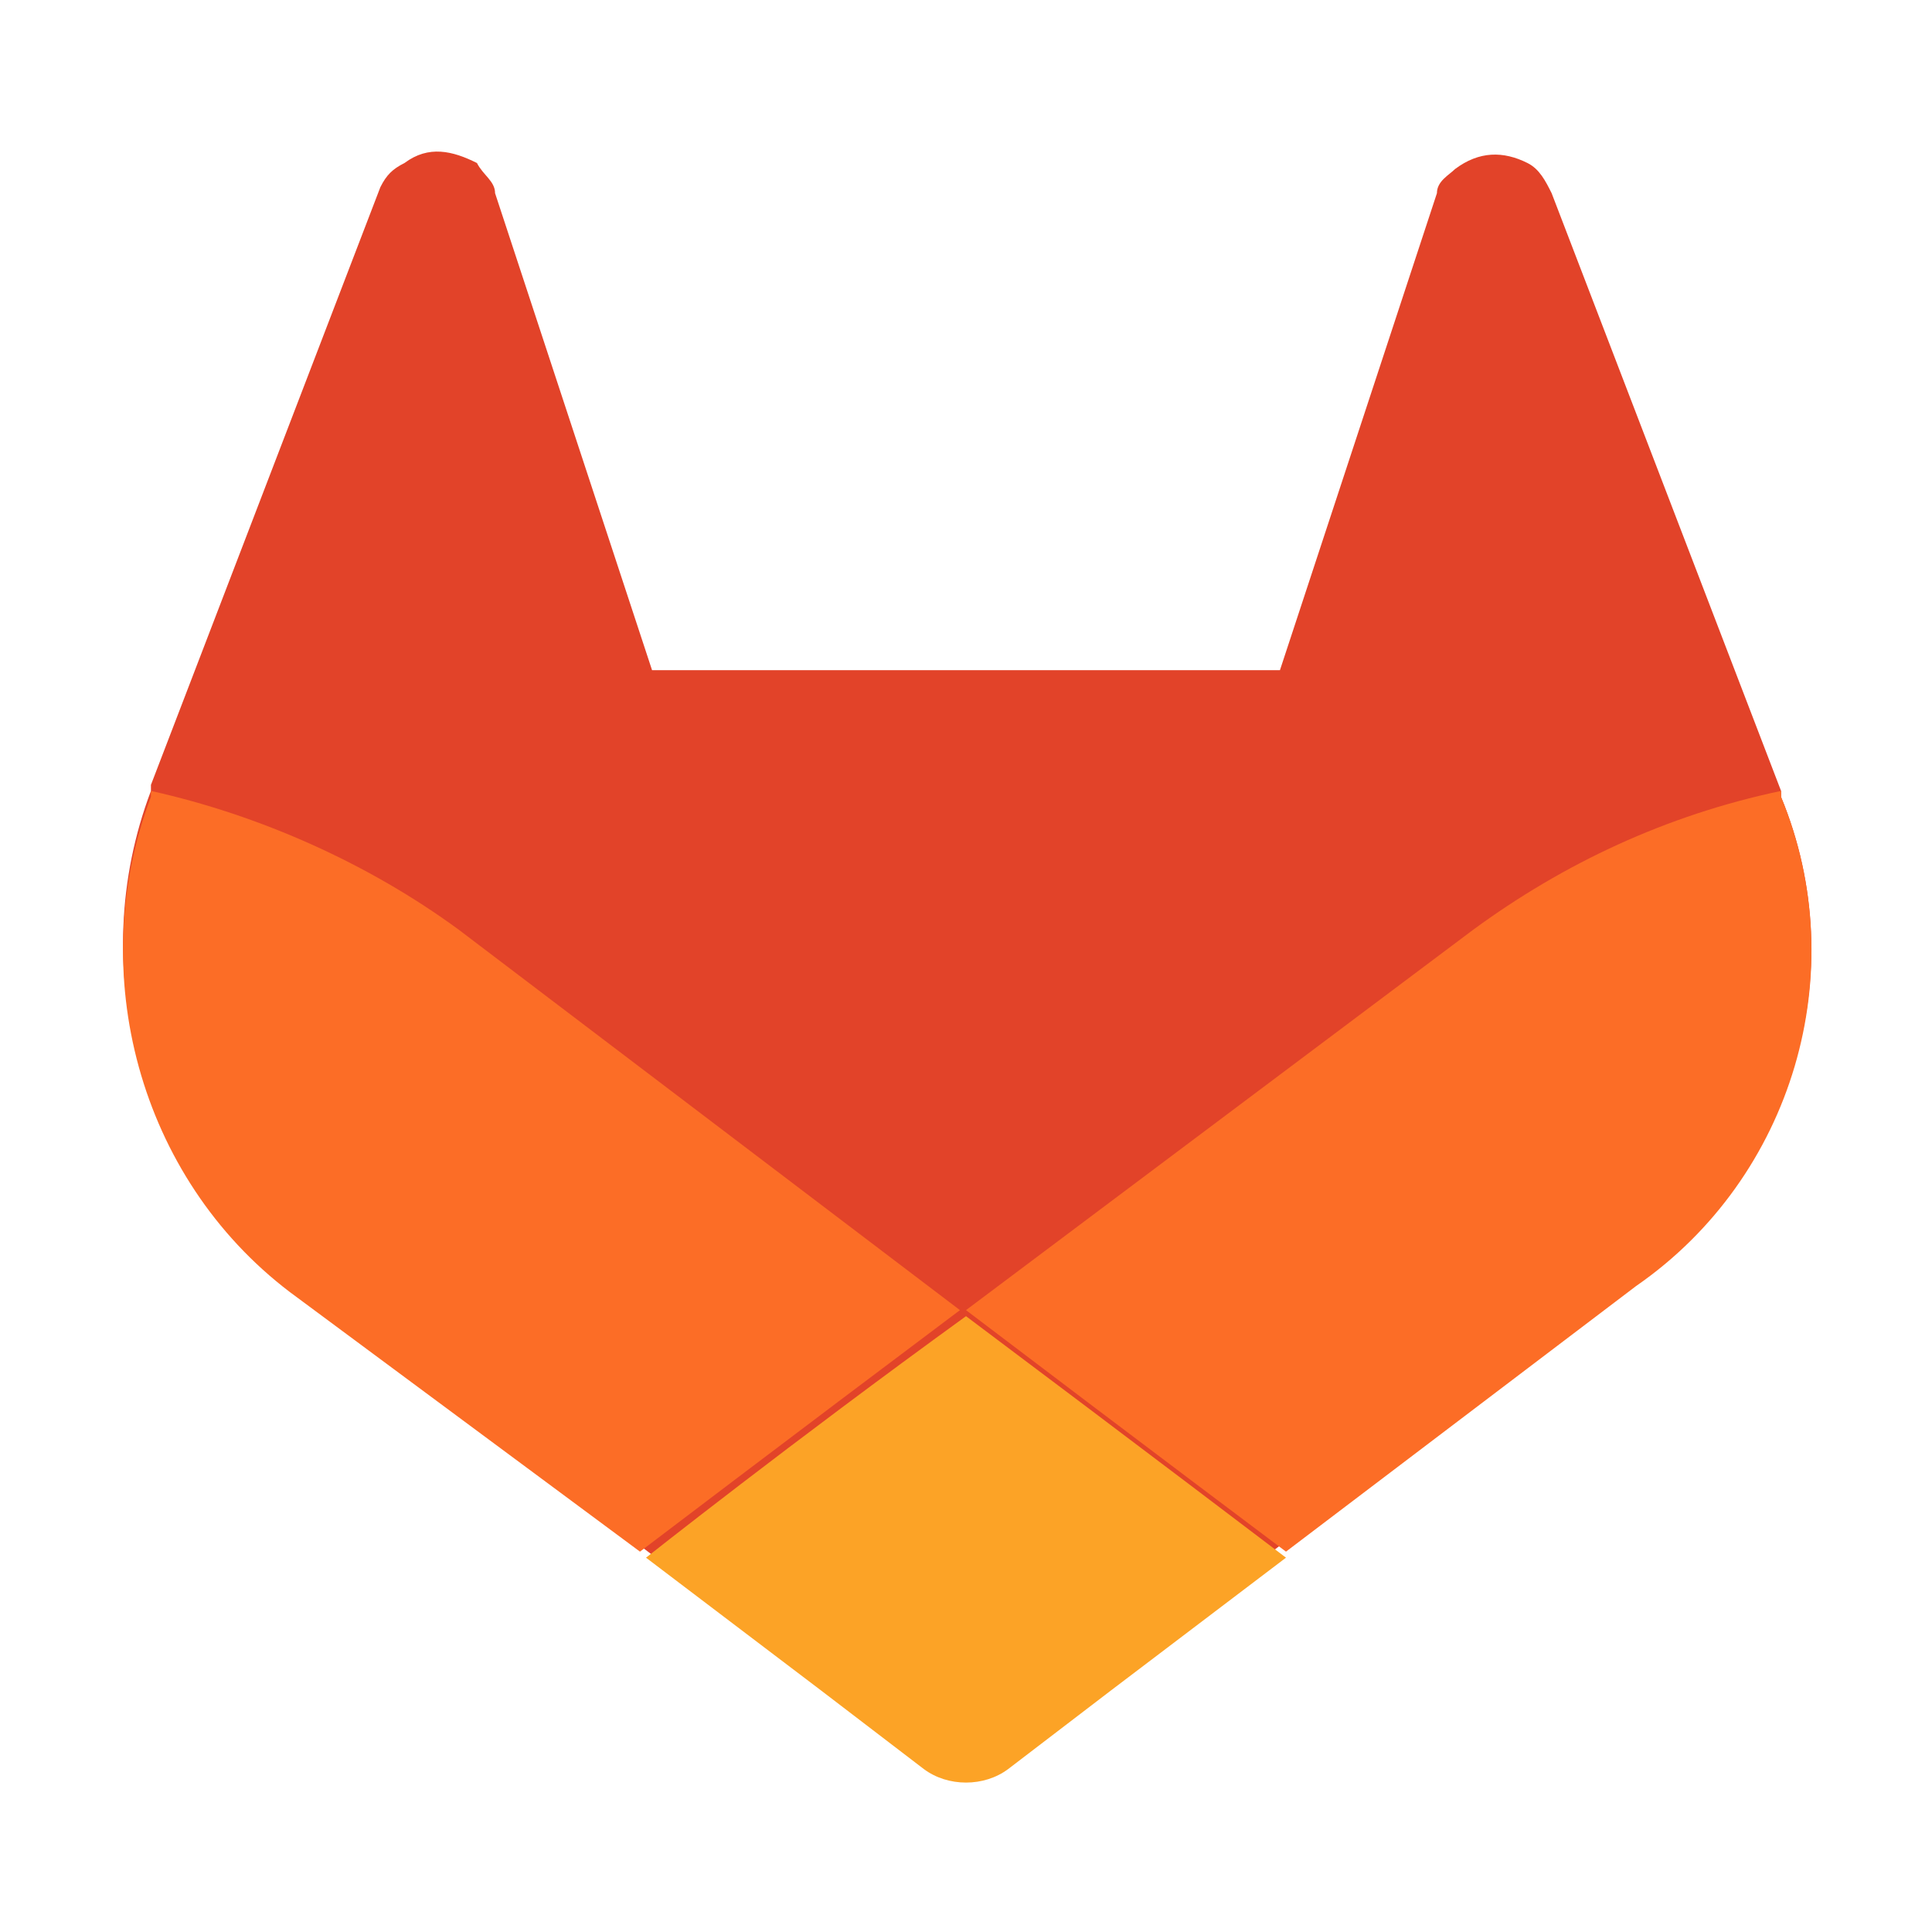
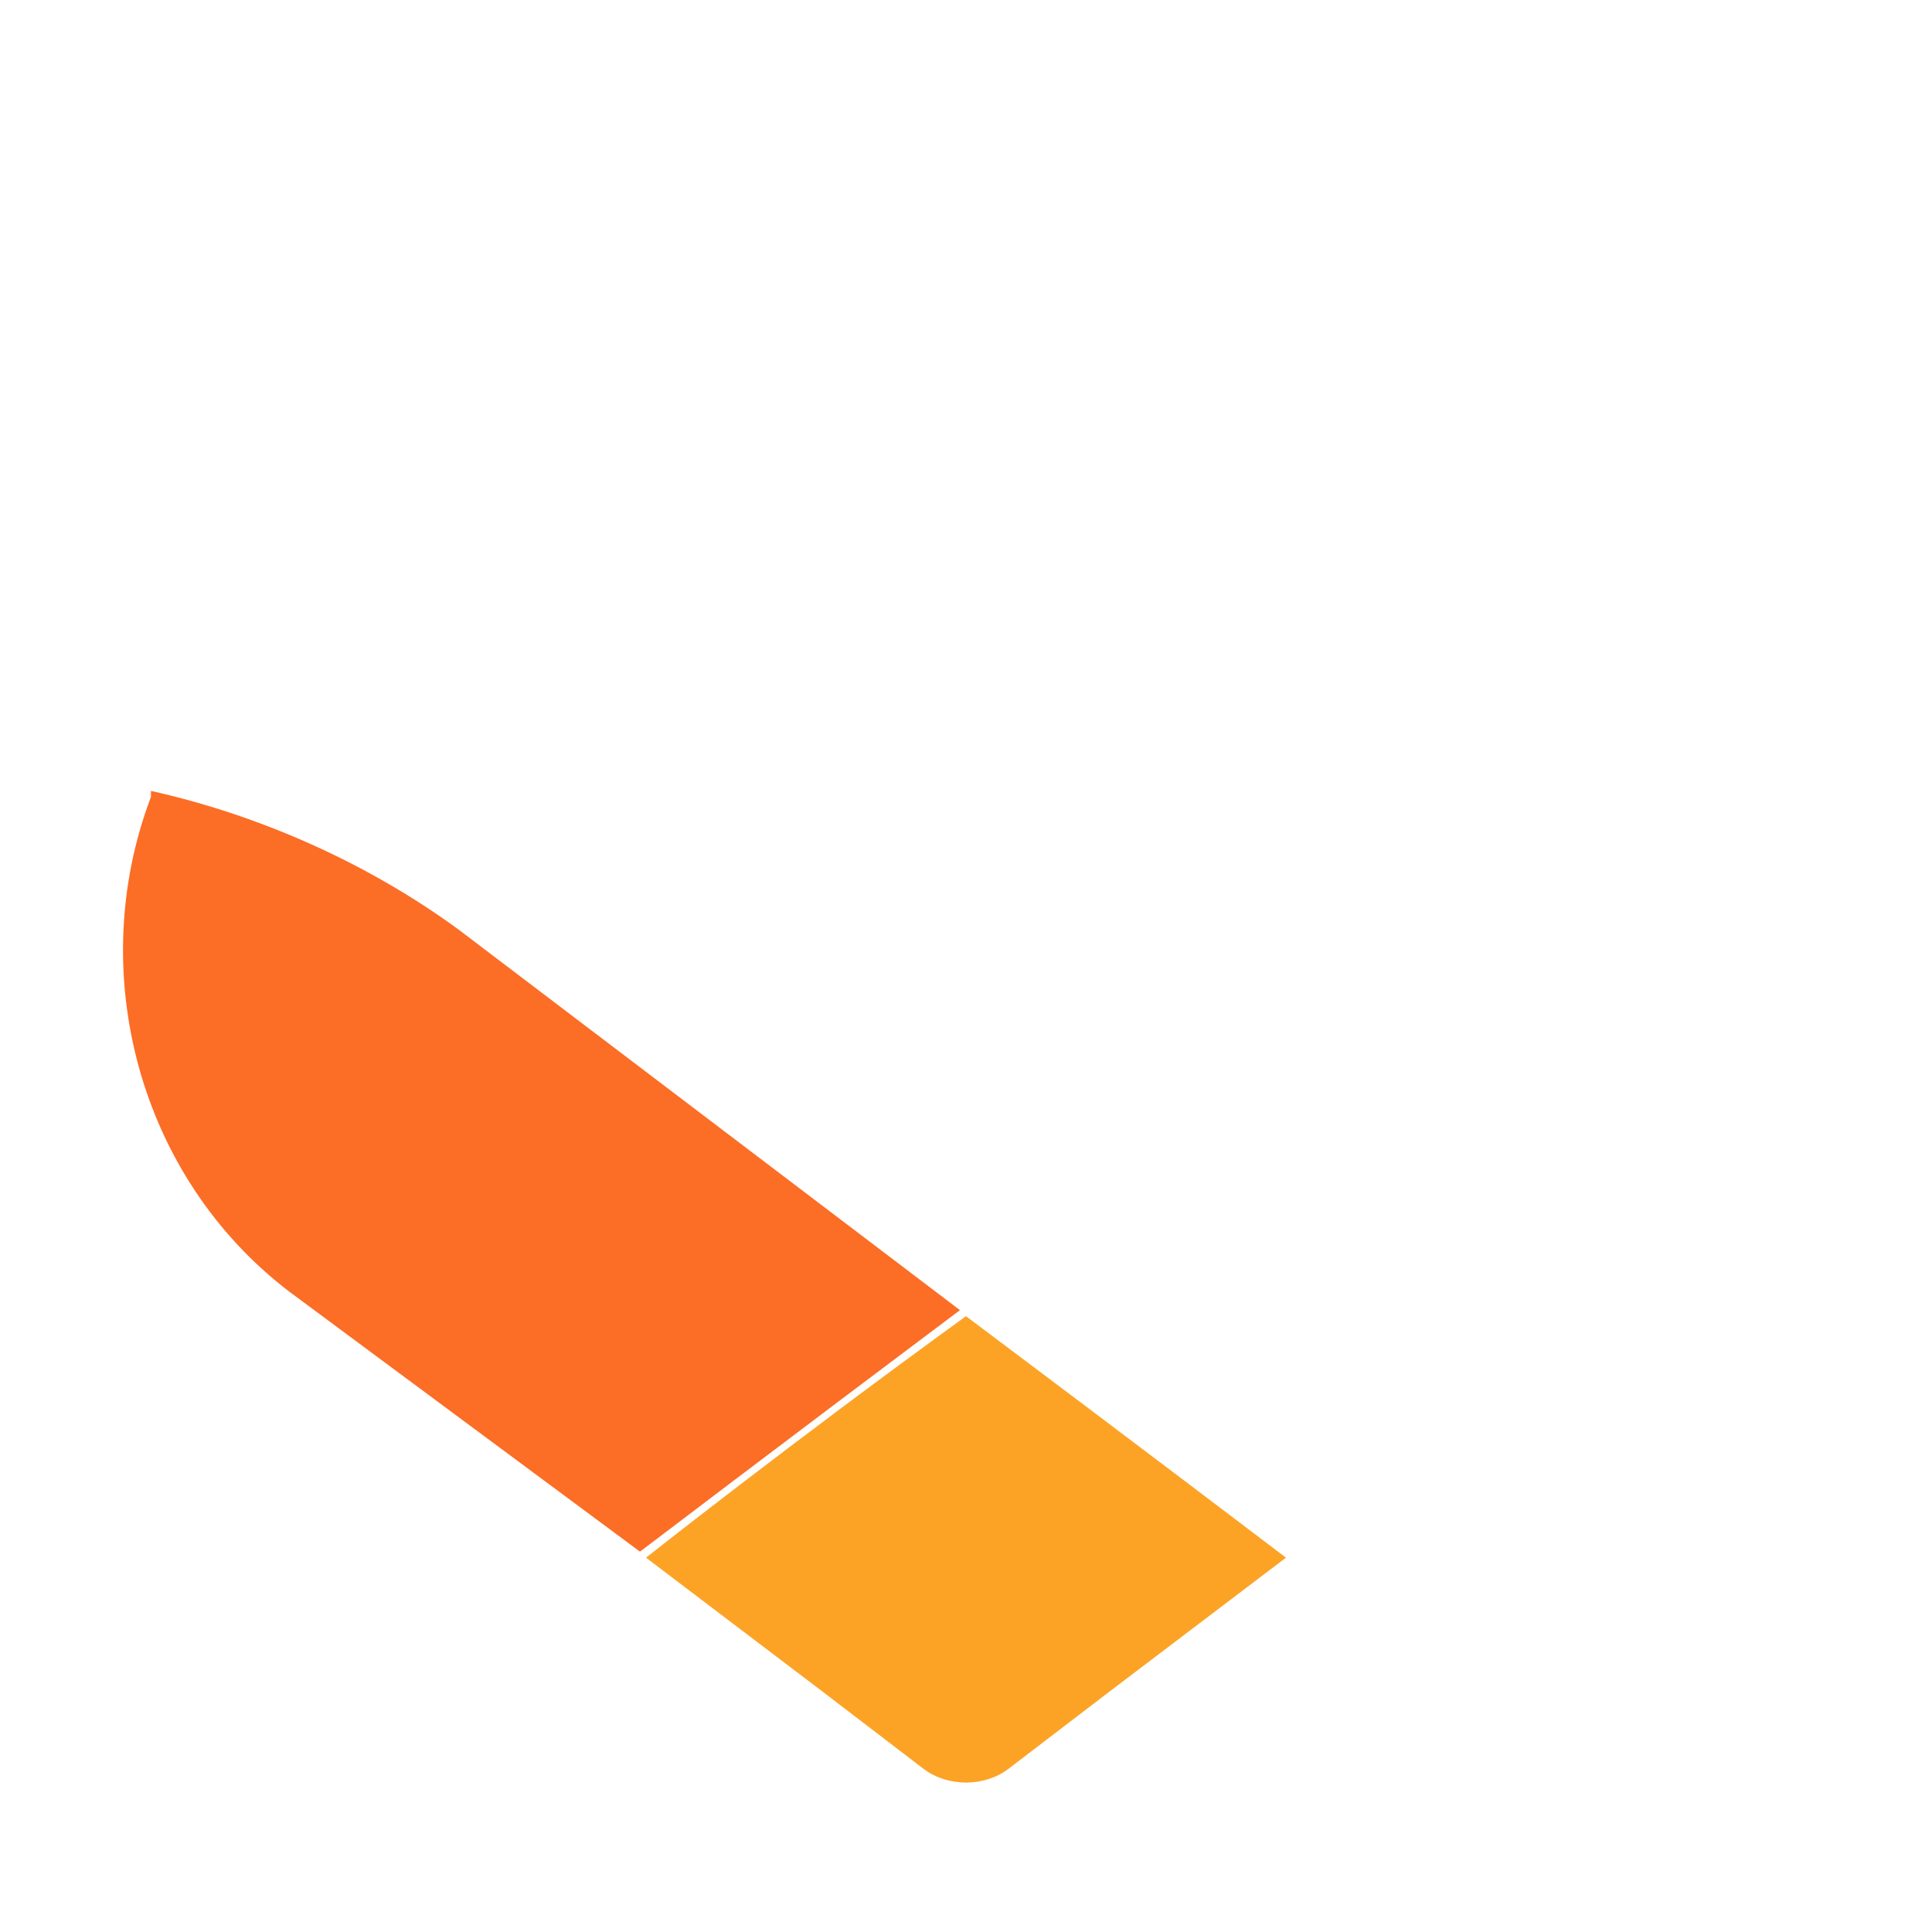
<svg xmlns="http://www.w3.org/2000/svg" viewBox="0 0 32 32">
  <g id="LOGO">
-     <path fill="#E24329" d="M29.5,13.2l0-0.1l-3.8-9.9c-0.1-0.2-0.2-0.4-0.4-0.5c-0.4-0.2-0.8-0.2-1.2,0.1C24,2.9,23.8,3,23.8,3.2l-2.6,7.9H10.8L8.2,3.2C8.2,3,8,2.9,7.9,2.7C7.5,2.5,7.1,2.4,6.7,2.7C6.5,2.8,6.4,2.9,6.3,3.1l-3.8,9.9l0,0.1c-1.1,2.9-0.2,6.3,2.3,8.2l0,0l0,0l5.8,4.3l2.9,2.2l1.7,1.3c0.4,0.3,1,0.3,1.4,0l1.7-1.3l2.9-2.2l5.8-4.4l0,0C29.7,19.5,30.7,16.1,29.5,13.2z" />
-     <path fill="#FC6D26" d="M29.5,13.2l0-0.1c-1.9,0.4-3.6,1.2-5.1,2.3L16,21.7c2.9,2.2,5.3,4,5.3,4l5.8-4.4l0,0C29.7,19.5,30.7,16.1,29.5,13.2z" />
    <path fill="#FCA326" d="M10.7,25.8l2.9,2.2l1.7,1.3c0.4,0.3,1,0.3,1.4,0l1.7-1.3l2.9-2.2c0,0-2.5-1.9-5.3-4C13.1,23.9,10.7,25.8,10.7,25.8z" />
-     <path fill="#FC6D26" d="M7.6,15.4c-1.5-1.1-3.3-1.9-5.1-2.3l0,0.1c-1.1,2.9-0.2,6.3,2.3,8.2l0,0l0,0l5.8,4.3c0,0,2.5-1.9,5.3-4L7.6,15.4z" />
+     <path fill="#FC6D26" d="M7.6,15.4c-1.5-1.1-3.3-1.9-5.1-2.3l0,0.1c-1.1,2.9-0.2,6.3,2.3,8.2l0,0l0,0l5.8,4.3c0,0,2.5-1.9,5.3-4L7.6,15.4" />
  </g>
</svg>